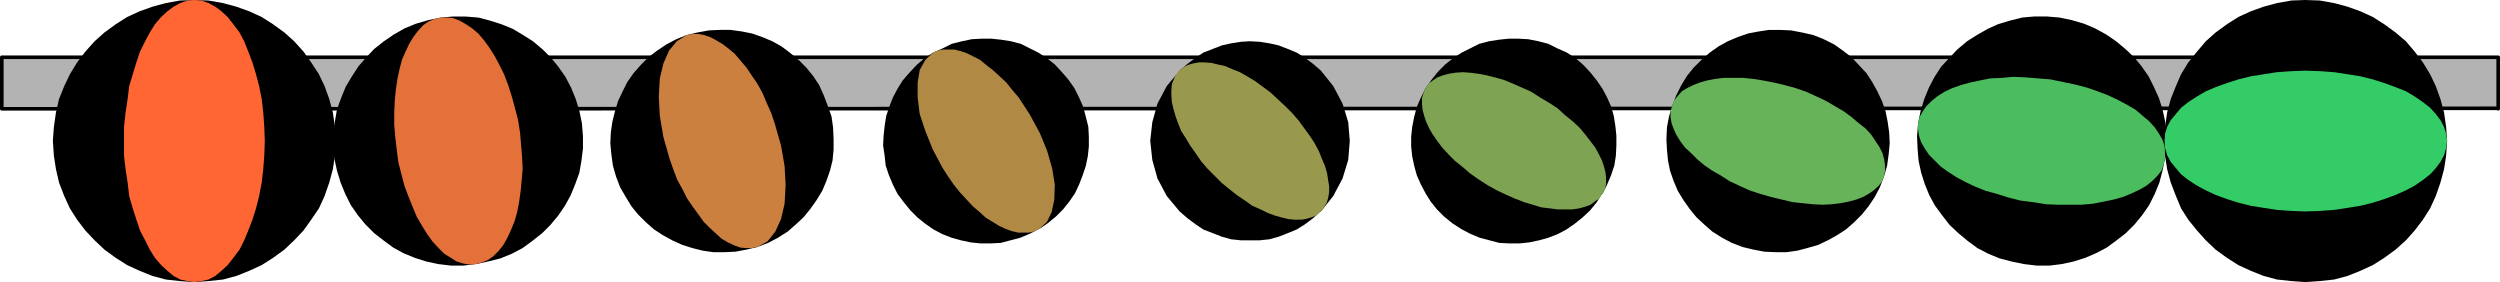
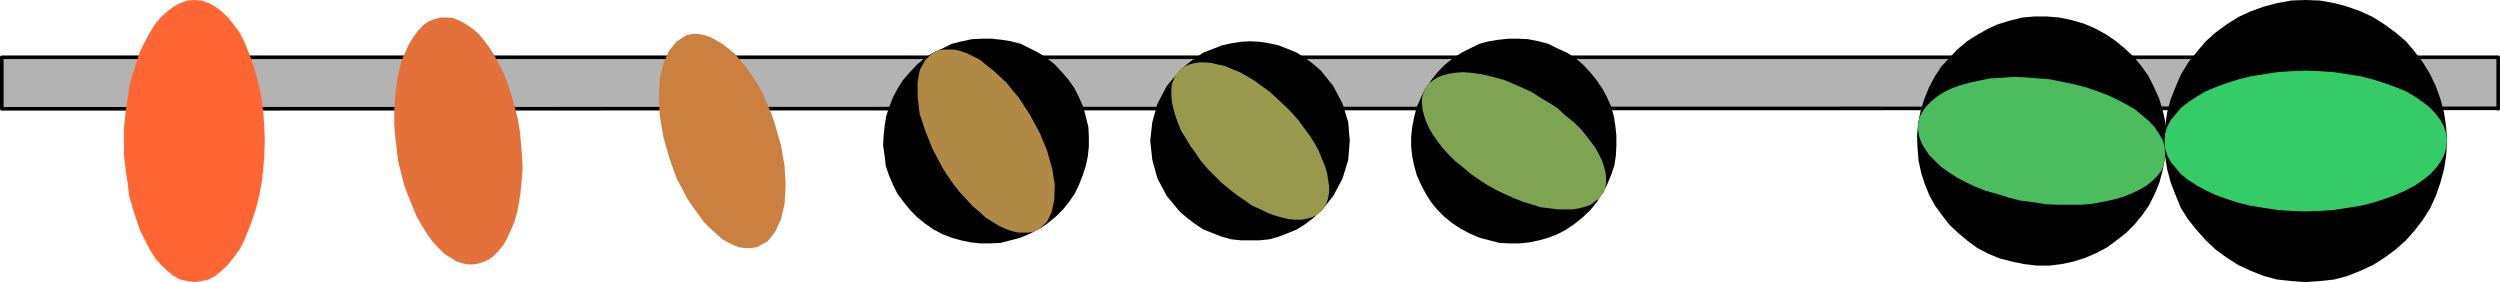
<svg xmlns="http://www.w3.org/2000/svg" xmlns:ns1="http://sodipodi.sourceforge.net/DTD/sodipodi-0.dtd" xmlns:ns2="http://www.inkscape.org/namespaces/inkscape" version="1.0" width="207.259mm" height="23.387mm" id="svg20" ns1:docname="Border 102.wmf">
  <ns1:namedview id="namedview20" pagecolor="#ffffff" bordercolor="#000000" borderopacity="0.25" ns2:showpageshadow="2" ns2:pageopacity="0.0" ns2:pagecheckerboard="0" ns2:deskcolor="#d1d1d1" ns2:document-units="mm" />
  <defs id="defs1">
    <pattern id="WMFhbasepattern" patternUnits="userSpaceOnUse" width="6" height="6" x="0" y="0" />
  </defs>
  <path style="fill:#b3b3b3;fill-opacity:1;fill-rule:evenodd;stroke:none" d="M 782.614,33.935 0.566,34.097 V 17.937 H 782.775 v 16.16 0 z" id="path1" />
  <path style="fill:none;stroke:#000000;stroke-width:1.131px;stroke-linecap:round;stroke-linejoin:round;stroke-miterlimit:4;stroke-dasharray:none;stroke-opacity:1" d="M 782.614,33.935 0.566,34.097 V 17.937 H 782.775 v 16.16 0" id="path2" />
-   <path style="fill:#000000;fill-opacity:1;fill-rule:evenodd;stroke:none" d="m 60.835,88.393 -4.524,-0.323 -4.363,-0.485 -4.201,-1.131 -4.04,-1.616 -3.878,-1.778 -3.555,-2.262 -3.555,-2.586 -3.07,-2.909 -2.908,-3.07 -2.585,-3.394 -2.262,-3.555 -1.777,-3.878 -1.616,-4.201 -0.969,-4.201 -0.646,-4.201 -0.323,-4.686 0.323,-4.363 0.646,-4.525 0.969,-4.201 1.616,-4.04 1.777,-3.717 2.262,-3.717 2.585,-3.394 2.908,-3.232 L 32.72,10.181 36.275,7.595 39.83,5.333 43.707,3.555 47.747,2.101 51.948,0.97 56.311,0.162 60.835,0 l 4.524,0.162 4.524,0.808 4.201,1.131 4.04,1.454 3.878,1.778 3.555,2.262 3.555,2.586 3.07,2.747 2.908,3.232 2.424,3.394 2.424,3.717 1.777,3.717 1.454,4.04 1.131,4.201 0.646,4.525 0.323,4.363 -0.323,4.686 -0.646,4.201 -1.131,4.201 -1.454,4.201 -1.777,3.878 -2.424,3.555 -2.424,3.394 -2.908,3.07 -3.07,2.909 -3.555,2.586 -3.555,2.262 -3.878,1.778 -4.04,1.616 -4.201,1.131 -4.524,0.485 z" id="path3" />
  <path style="fill:#ff6633;fill-opacity:1;fill-rule:evenodd;stroke:none" d="m 60.835,88.393 -2.101,-0.323 -2.262,-0.485 -2.101,-1.131 -1.939,-1.616 -1.939,-1.778 -1.939,-2.262 -1.616,-2.586 -1.454,-2.909 -1.616,-3.07 -1.131,-3.394 -1.131,-3.555 -1.131,-3.878 -0.485,-4.201 -0.646,-4.201 -0.485,-4.201 v -4.686 -4.363 l 0.485,-4.525 0.646,-4.201 0.485,-4.04 1.131,-3.717 1.131,-3.717 1.131,-3.394 1.616,-3.232 L 46.939,10.181 48.555,7.595 50.494,5.333 52.433,3.555 54.372,2.101 56.472,0.97 58.734,0.162 60.835,0 l 2.262,0.162 2.262,0.808 2.101,1.131 1.939,1.454 1.939,1.778 1.777,2.262 1.939,2.586 1.454,2.747 1.293,3.232 1.293,3.394 1.131,3.717 0.969,3.717 0.808,4.04 0.485,4.201 0.323,4.525 0.162,4.363 -0.162,4.686 -0.323,4.201 -0.485,4.201 -0.808,4.201 -0.969,3.878 -1.131,3.555 -1.293,3.394 -1.293,3.07 -1.454,2.909 -1.939,2.586 -1.777,2.262 -1.939,1.778 -1.939,1.616 -2.101,1.131 -2.262,0.485 z" id="path4" />
-   <path style="fill:#000000;fill-opacity:1;fill-rule:evenodd;stroke:none" d="m 149.219,82.737 -4.04,0.485 h -3.878 l -4.04,-0.485 -3.716,-0.808 -3.555,-1.131 -3.555,-1.454 -3.232,-1.778 -3.07,-2.262 -2.908,-2.262 -2.747,-2.747 -2.262,-2.747 -2.262,-3.232 -1.777,-3.555 -1.454,-3.555 -1.131,-3.717 -0.808,-3.717 -0.323,-4.04 v -3.878 l 0.485,-3.878 0.646,-3.717 1.293,-3.555 1.454,-3.555 1.939,-3.232 2.101,-3.232 2.424,-2.747 2.424,-2.586 3.07,-2.424 3.07,-2.101 3.393,-1.939 3.555,-1.454 3.878,-1.131 3.878,-0.808 3.878,-0.323 h 3.878 l 4.04,0.323 3.716,0.97 3.555,1.131 3.555,1.454 3.232,1.939 3.07,1.939 3.07,2.586 2.585,2.586 2.262,2.747 2.262,3.232 1.777,3.394 1.454,3.555 1.131,3.717 0.808,3.878 0.323,4.04 v 3.878 l -0.485,3.878 -0.646,3.717 -1.293,3.555 -1.454,3.555 -1.777,3.232 -2.101,3.07 -2.424,2.909 -2.585,2.586 -3.07,2.424 -3.07,2.262 -3.393,1.778 -3.555,1.454 -3.878,0.97 z" id="path5" />
  <path style="fill:#e37139;fill-opacity:1;fill-rule:evenodd;stroke:none" d="m 149.219,82.737 -2.101,0.162 -1.939,-0.323 -2.101,-0.646 -1.777,-1.131 -2.101,-1.293 -1.777,-1.778 -1.939,-2.101 -1.616,-2.262 -1.616,-2.586 -1.616,-2.747 -1.293,-3.07 -1.293,-3.232 -1.293,-3.394 -0.969,-3.717 -0.969,-3.717 -0.485,-3.878 -0.485,-4.04 -0.323,-3.878 v -3.717 l 0.162,-3.717 0.323,-3.394 0.485,-3.394 0.646,-3.07 0.808,-3.07 1.131,-2.586 1.131,-2.424 1.293,-2.101 1.454,-1.939 1.616,-1.778 1.616,-1.131 1.939,-0.808 1.939,-0.485 h 2.101 l 1.777,0.162 2.101,0.808 1.939,1.131 1.939,1.293 1.939,1.616 1.777,2.101 1.777,2.424 1.616,2.586 1.454,2.747 1.454,2.909 1.293,3.394 1.131,3.555 0.969,3.555 0.969,3.717 0.646,4.04 0.323,3.878 0.323,3.878 0.162,3.717 -0.323,3.717 -0.323,3.394 -0.485,3.394 -0.646,3.232 -0.808,2.747 -1.131,2.747 -1.131,2.424 -1.293,2.262 -1.454,1.778 -1.616,1.616 -1.616,1.131 -1.939,0.808 z" id="path6" />
-   <path style="fill:#000000;fill-opacity:1;fill-rule:evenodd;stroke:none" d="m 237.281,77.404 -3.393,0.808 -3.393,0.646 -3.555,0.162 h -3.393 l -3.393,-0.485 -3.232,-0.808 -3.07,-0.97 -3.232,-1.454 -2.908,-1.616 -2.747,-1.778 -2.585,-2.262 -2.424,-2.424 -2.101,-2.586 -1.777,-2.909 -1.777,-3.07 -1.293,-3.394 -0.969,-3.394 -0.485,-3.555 -0.323,-3.394 0.162,-3.394 0.485,-3.394 0.808,-3.232 0.969,-3.232 1.454,-3.07 1.454,-2.909 1.939,-2.747 2.262,-2.586 2.424,-2.424 2.747,-2.101 2.908,-1.939 3.07,-1.616 3.232,-1.293 3.393,-0.808 3.555,-0.646 3.393,-0.162 h 3.393 l 3.555,0.485 3.232,0.646 3.232,1.131 3.07,1.293 2.908,1.616 2.585,1.939 2.747,2.262 2.424,2.424 2.101,2.586 1.939,2.909 1.454,3.232 1.293,3.394 1.131,3.232 0.485,3.394 0.162,3.717 v 3.232 l -0.323,3.394 -0.808,3.232 -1.131,3.232 -1.293,3.07 -1.777,2.909 -1.939,2.747 -2.101,2.586 -2.424,2.262 -2.585,2.262 -3.07,1.939 -3.07,1.616 -3.393,1.293 z" id="path7" />
  <path style="fill:#cc8040;fill-opacity:1;fill-rule:evenodd;stroke:none" d="m 237.281,77.404 -1.777,0.323 h -1.616 l -1.939,-0.162 -1.777,-0.646 -2.101,-0.97 -1.939,-1.131 -1.777,-1.616 -1.939,-1.778 -1.939,-1.939 -1.616,-2.262 -1.777,-2.424 -1.777,-2.586 -1.454,-2.909 -1.616,-2.909 -1.293,-3.394 -1.131,-3.232 -1.939,-6.787 -1.131,-6.625 -0.323,-5.979 0.323,-5.817 1.131,-4.686 1.777,-4.04 2.424,-2.909 3.07,-1.939 1.777,-0.323 h 1.939 l 1.777,0.323 1.939,0.646 1.777,0.97 1.939,1.131 1.939,1.454 1.939,1.616 1.777,2.101 1.939,2.262 1.616,2.424 1.777,2.586 1.616,2.909 1.293,3.07 1.454,3.232 1.131,3.394 1.939,6.787 1.131,6.464 0.323,5.979 -0.323,5.817 -1.131,4.848 -1.777,3.878 -2.424,3.07 -3.232,1.778 z" id="path8" />
  <path style="fill:#000000;fill-opacity:1;fill-rule:evenodd;stroke:none" d="m 325.503,71.749 -2.747,1.454 -3.07,1.293 -3.07,0.808 -3.07,0.808 -3.232,0.162 h -3.07 l -3.07,-0.323 -3.07,-0.646 -2.908,-0.808 -2.908,-1.131 -2.747,-1.454 -2.585,-1.778 -2.424,-1.939 -2.262,-2.262 -2.101,-2.586 -1.939,-2.586 -1.454,-2.909 -1.293,-3.07 -0.969,-2.909 -0.323,-3.07 -0.485,-3.232 0.162,-3.07 0.323,-3.07 0.485,-3.07 0.969,-2.909 1.131,-2.909 1.454,-2.747 1.616,-2.586 2.101,-2.424 2.262,-2.424 2.424,-2.101 2.747,-1.778 2.908,-1.293 2.908,-1.454 3.232,-0.808 3.07,-0.646 3.07,-0.162 h 3.07 l 3.07,0.323 3.07,0.485 3.07,0.808 2.908,1.454 2.585,1.293 2.747,1.778 2.424,1.939 2.101,2.262 2.101,2.424 1.939,2.747 1.454,2.909 1.293,2.909 0.808,3.07 0.808,3.232 0.162,3.07 v 3.07 l -0.323,3.07 -0.646,3.07 -0.969,2.909 -1.131,2.909 -1.293,2.747 -1.777,2.586 -1.939,2.424 -2.262,2.262 -2.585,2.101 -2.585,1.778 v 0 z" id="path9" />
  <path style="fill:#b08a45;fill-opacity:1;fill-rule:evenodd;stroke:none" d="m 325.503,71.749 -1.454,0.808 -1.616,0.323 h -1.777 -1.616 l -2.101,-0.485 -1.777,-0.646 -2.101,-0.97 -2.101,-1.293 -2.101,-1.293 -1.939,-1.778 -2.101,-1.778 -1.939,-2.101 -2.101,-2.262 -1.939,-2.424 -1.777,-2.586 -1.777,-2.747 -3.07,-5.817 -2.262,-5.656 -1.777,-5.333 -0.646,-5.171 v -4.686 l 0.646,-3.878 1.777,-3.232 2.424,-2.262 1.454,-0.646 1.616,-0.323 h 1.777 1.777 l 1.939,0.485 1.939,0.646 1.939,0.97 2.262,1.131 1.939,1.616 2.101,1.616 1.939,1.778 2.262,2.101 1.939,2.424 1.939,2.262 1.777,2.747 1.777,2.747 3.07,5.656 2.262,5.494 1.616,5.656 0.808,5.009 -0.162,4.686 -0.808,3.878 -1.454,3.07 -2.424,2.262 v 0 z" id="path10" />
  <path style="fill:#000000;fill-opacity:1;fill-rule:evenodd;stroke:none" d="m 413.726,66.254 -2.262,2.101 -2.585,1.939 -2.585,1.616 -2.747,1.131 -2.908,1.131 -2.908,0.808 -3.07,0.323 h -3.07 -2.747 l -3.07,-0.323 -2.908,-0.808 -2.908,-1.131 -2.908,-1.131 -2.424,-1.616 -2.585,-1.939 -2.424,-2.101 -4.04,-4.848 -2.908,-5.494 -1.616,-5.817 -0.646,-5.979 0.646,-5.817 1.616,-5.817 2.908,-5.494 4.04,-4.848 2.424,-2.101 2.585,-1.939 2.424,-1.616 2.908,-1.131 2.908,-1.131 2.908,-0.646 3.07,-0.485 2.747,-0.162 3.07,0.162 3.07,0.485 2.908,0.646 2.908,1.131 2.747,1.131 2.585,1.616 2.585,1.939 2.424,2.101 3.878,4.848 2.908,5.494 1.777,5.817 0.485,5.817 -0.485,5.979 -1.777,5.817 -2.908,5.494 -3.878,4.848 v 0 z" id="path11" />
  <path style="fill:#99994d;fill-opacity:1;fill-rule:evenodd;stroke:none" d="m 413.726,66.254 -1.131,1.131 -1.454,0.646 -1.616,0.485 -1.616,0.323 h -2.101 l -1.939,-0.162 -2.101,-0.485 -2.262,-0.646 -2.262,-0.808 -2.262,-1.131 -2.585,-1.131 -2.262,-1.616 -2.424,-1.616 -2.262,-1.778 -2.585,-2.101 -2.262,-2.262 -2.262,-2.262 -1.939,-2.262 -1.777,-2.586 -1.616,-2.262 -1.454,-2.424 -1.454,-2.262 -0.969,-2.424 -0.808,-2.262 -0.646,-2.262 -0.485,-2.101 -0.162,-2.101 v -1.616 l 0.162,-1.939 0.646,-1.616 0.646,-1.454 1.131,-1.131 1.293,-1.131 1.293,-0.646 1.616,-0.485 1.777,-0.323 h 1.939 l 2.101,0.162 1.939,0.485 2.262,0.485 2.262,0.97 2.424,0.97 2.262,1.293 2.424,1.454 2.424,1.778 2.424,1.778 2.262,2.101 2.424,2.262 2.262,2.262 1.939,2.262 1.777,2.424 1.777,2.424 1.454,2.262 1.293,2.424 0.969,2.424 0.969,2.262 0.646,2.262 0.323,2.101 0.323,1.939 v 1.939 l -0.323,1.778 -0.485,1.616 -0.808,1.293 -0.969,1.293 v 0 z" id="path12" />
  <path style="fill:#000000;fill-opacity:1;fill-rule:evenodd;stroke:none" d="m 501.949,60.76 -1.616,2.586 -2.101,2.586 -2.424,2.262 -2.424,1.939 -2.585,1.778 -2.747,1.454 -2.908,1.131 -2.908,0.808 -3.07,0.646 -3.07,0.323 h -3.07 l -3.232,-0.162 -3.07,-0.808 -3.07,-0.808 -3.07,-1.293 -2.747,-1.454 -2.747,-1.778 -2.585,-2.101 -2.262,-2.262 -1.939,-2.424 -1.616,-2.586 -1.454,-2.747 -1.293,-2.909 -0.808,-2.909 -0.646,-3.07 -0.323,-3.07 v -3.07 l 0.323,-3.07 0.646,-3.232 0.808,-3.07 1.293,-2.909 1.454,-2.909 1.939,-2.747 1.939,-2.424 2.262,-2.262 2.424,-1.939 2.747,-1.778 2.585,-1.293 2.908,-1.454 3.07,-0.808 3.07,-0.485 3.07,-0.323 h 3.07 l 3.07,0.162 3.232,0.646 3.07,0.808 2.908,1.454 2.908,1.293 2.747,1.778 2.424,2.101 2.262,2.424 1.939,2.424 1.777,2.586 1.454,2.747 1.293,2.909 0.808,2.909 0.485,3.07 0.323,3.07 v 3.07 l -0.162,3.232 -0.485,3.07 -0.969,2.909 -1.293,3.07 -1.454,2.909 v 0 z" id="path13" />
  <path style="fill:#7ea453;fill-opacity:1;fill-rule:evenodd;stroke:none" d="m 501.949,60.76 -0.808,1.454 -1.293,0.808 -1.454,1.131 -1.777,0.646 -1.777,0.485 -2.101,0.323 h -2.424 -2.262 l -2.424,-0.323 -2.747,-0.323 -2.585,-0.808 -2.747,-0.808 -2.908,-1.131 -2.908,-1.293 -2.747,-1.293 -2.908,-1.616 -2.747,-1.778 -2.747,-1.939 -2.262,-1.939 -2.424,-1.939 -1.939,-1.939 -1.939,-2.101 -1.616,-2.101 -1.454,-2.101 -1.131,-1.939 -0.969,-2.101 -0.646,-1.939 -0.485,-1.939 -0.162,-1.778 v -1.778 l 0.485,-1.616 0.646,-1.454 0.969,-1.454 1.293,-0.97 1.454,-0.97 1.777,-0.646 1.777,-0.485 2.101,-0.323 2.262,-0.162 2.262,0.162 2.585,0.323 2.585,0.485 2.585,0.646 2.908,0.808 2.747,1.131 2.908,1.293 2.908,1.293 2.747,1.778 2.747,1.616 2.747,1.778 2.262,2.101 2.424,1.939 2.101,1.939 1.777,2.101 1.616,2.101 1.616,2.101 1.131,2.101 0.969,1.939 0.646,1.939 0.485,1.939 0.162,1.778 v 1.616 l -0.323,1.616 -0.808,1.616 v 0 z" id="path14" />
-   <path style="fill:#000000;fill-opacity:1;fill-rule:evenodd;stroke:none" d="m 590.333,55.266 -1.293,3.394 -1.616,3.07 -1.939,2.909 -2.101,2.586 -2.424,2.424 -2.585,2.262 -2.747,1.778 -2.908,1.616 -3.07,1.454 -3.393,0.97 -3.07,0.808 -3.393,0.485 h -3.393 l -3.555,-0.162 -3.393,-0.646 -3.393,-0.808 -3.393,-1.293 -3.07,-1.616 -3.07,-1.939 -2.585,-2.262 -2.424,-2.262 -2.101,-2.586 -1.939,-2.747 -1.777,-2.909 -1.293,-3.07 -1.131,-3.232 -0.646,-3.232 -0.323,-3.394 -0.162,-3.232 0.162,-3.717 0.646,-3.394 0.969,-3.232 1.293,-3.394 1.616,-3.232 1.777,-2.909 2.101,-2.586 2.424,-2.424 2.585,-2.262 2.747,-1.939 2.908,-1.616 3.07,-1.293 3.232,-1.131 3.393,-0.646 3.232,-0.485 h 3.393 l 3.555,0.162 3.393,0.646 3.555,0.808 3.232,1.293 3.232,1.616 2.747,1.939 2.747,2.101 2.262,2.424 2.424,2.586 1.777,2.747 1.616,2.909 1.454,3.07 1.131,3.232 0.646,3.232 0.485,3.394 0.162,3.394 -0.323,3.394 -0.485,3.555 -0.969,3.394 z" id="path15" />
-   <path style="fill:#67b35a;fill-opacity:1;fill-rule:evenodd;stroke:none" d="m 590.333,55.266 -0.646,1.616 -1.131,1.454 -1.454,1.293 -1.616,1.131 -1.777,0.97 -2.101,0.808 -2.424,0.646 -2.424,0.485 -2.747,0.323 -2.908,0.162 -3.07,-0.162 -3.232,-0.323 -3.07,-0.323 -3.393,-0.808 -3.393,-0.808 -3.393,-0.97 -3.393,-1.131 -3.232,-1.454 -3.07,-1.454 -2.747,-1.778 -2.585,-1.454 -2.585,-1.778 -2.101,-1.778 -1.939,-1.939 -1.939,-1.778 -1.454,-1.939 -1.293,-2.101 -0.808,-1.778 -0.646,-1.778 -0.323,-1.939 v -1.778 l 0.485,-1.616 0.646,-1.778 1.131,-1.454 1.293,-1.454 1.616,-0.97 1.939,-0.97 2.101,-0.808 2.262,-0.646 2.585,-0.485 2.585,-0.323 h 3.07 2.908 l 3.232,0.323 3.07,0.485 3.393,0.646 3.393,0.808 3.555,0.97 3.232,1.131 3.232,1.454 3.07,1.454 2.747,1.616 2.747,1.616 2.424,1.778 2.262,1.939 2.101,1.616 1.777,1.939 1.293,1.939 1.293,1.939 0.969,1.939 0.485,1.778 0.323,1.939 v 1.778 l -0.323,1.778 z" id="path16" />
  <path style="fill:#000000;fill-opacity:1;fill-rule:evenodd;stroke:none" d="m 678.395,49.61 -0.808,3.878 -0.969,3.717 -1.454,3.555 -1.777,3.555 -2.262,3.232 -2.262,2.747 -2.747,2.747 -2.908,2.262 -3.07,2.262 -3.393,1.778 -3.393,1.454 -3.555,1.131 -3.716,0.808 -3.878,0.485 h -4.04 l -4.04,-0.485 -3.878,-0.808 -3.716,-0.97 -3.555,-1.454 -3.393,-1.778 -3.07,-2.262 -2.908,-2.424 -2.747,-2.586 -2.262,-2.909 -2.262,-3.07 -1.777,-3.232 -1.454,-3.555 -1.131,-3.555 -0.808,-3.717 -0.323,-3.878 -0.162,-3.878 0.323,-4.04 0.808,-3.878 1.131,-3.717 1.454,-3.555 1.777,-3.394 2.101,-3.232 2.585,-2.747 2.424,-2.586 3.07,-2.586 3.07,-1.939 3.393,-1.939 3.232,-1.454 3.716,-1.131 3.878,-0.97 3.716,-0.323 h 4.04 l 3.878,0.323 3.878,0.808 3.878,1.131 3.393,1.454 3.555,1.939 3.07,2.101 2.908,2.424 2.747,2.586 2.262,2.747 2.262,3.232 1.616,3.232 1.616,3.555 1.131,3.555 0.808,3.717 0.485,3.878 v 3.878 l -0.485,4.04 v 0 z" id="path17" />
  <path style="fill:#4bbd5f;fill-opacity:1;fill-rule:evenodd;stroke:none" d="m 678.395,49.61 -0.485,2.101 -0.646,1.778 -1.293,1.616 -1.616,1.616 -1.777,1.454 -2.262,1.293 -2.424,1.131 -2.747,1.131 -2.908,0.808 -3.07,0.646 -3.393,0.646 -3.555,0.323 h -3.555 -3.878 l -3.716,-0.162 -4.04,-0.646 -3.878,-0.485 -3.878,-0.97 -3.555,-1.131 -3.555,-0.97 -3.232,-1.293 -3.07,-1.454 -2.747,-1.454 -2.747,-1.778 -2.262,-1.616 -1.939,-1.939 -1.777,-1.778 -1.293,-1.939 -1.131,-1.939 -0.646,-1.939 -0.323,-1.939 v -2.101 l 0.485,-1.939 0.969,-1.778 1.131,-1.616 1.616,-1.616 1.777,-1.454 2.262,-1.454 2.424,-1.131 2.747,-0.97 2.908,-0.808 3.07,-0.646 3.232,-0.646 3.555,-0.162 3.716,-0.323 3.716,0.162 4.04,0.323 3.878,0.323 3.878,0.808 3.878,0.808 3.716,0.97 3.232,1.131 3.393,1.293 3.07,1.454 2.747,1.454 2.747,1.616 2.262,1.939 1.939,1.616 1.777,1.939 1.293,1.939 1.131,1.939 0.646,1.939 0.323,1.939 -0.162,2.101 v 0 z" id="path18" />
  <path style="fill:#000000;fill-opacity:1;fill-rule:evenodd;stroke:none" d="m 766.779,44.116 -0.323,4.686 -0.646,4.201 -1.131,4.201 -1.454,4.201 -1.777,3.878 -2.262,3.555 -2.585,3.394 -2.747,3.07 -3.232,2.909 -3.555,2.586 -3.555,2.262 -3.878,1.778 -4.04,1.616 -4.201,1.131 -4.524,0.485 -4.524,0.323 -4.363,-0.323 -4.524,-0.485 -4.201,-1.131 -4.04,-1.616 -3.878,-1.778 -3.555,-2.262 -3.555,-2.586 -3.07,-2.909 -2.747,-3.07 -2.747,-3.394 -2.262,-3.555 -1.616,-3.878 -1.616,-4.201 -1.131,-4.201 -0.646,-4.201 -0.162,-4.686 0.162,-4.363 0.646,-4.525 1.131,-4.201 1.616,-4.04 1.616,-3.717 2.262,-3.717 2.747,-3.394 2.747,-3.232 3.07,-2.747 3.555,-2.586 3.555,-2.262 3.878,-1.778 4.04,-1.454 4.201,-1.131 4.524,-0.808 L 722.344,0 l 4.524,0.162 4.524,0.808 4.201,1.131 4.04,1.454 3.878,1.778 3.555,2.262 3.555,2.586 3.232,2.747 2.747,3.232 2.585,3.394 2.262,3.717 1.777,3.717 1.454,4.04 1.131,4.201 0.646,4.525 z" id="path19" />
  <path style="fill:#33cc66;fill-opacity:1;fill-rule:evenodd;stroke:none" d="m 766.779,44.116 -0.323,2.262 -0.646,2.262 -1.131,2.101 -1.454,1.939 -1.777,1.939 -2.262,1.778 -2.585,1.778 -2.747,1.454 -3.232,1.454 -3.555,1.293 -3.555,1.131 -3.878,0.97 -4.04,0.646 -4.201,0.646 -4.524,0.323 -4.524,0.162 -4.363,-0.162 -4.524,-0.323 -4.201,-0.646 -4.04,-0.646 -3.878,-0.97 -3.555,-1.131 -3.555,-1.293 -3.07,-1.454 -2.747,-1.454 -2.747,-1.778 -2.262,-1.778 -1.616,-1.939 -1.616,-1.939 -1.131,-2.101 -0.646,-2.262 -0.162,-2.262 0.162,-2.262 0.646,-2.101 1.131,-2.101 1.616,-1.939 1.616,-1.939 2.262,-1.778 2.747,-1.778 2.747,-1.616 3.07,-1.293 3.555,-1.293 3.555,-1.131 3.878,-0.97 4.04,-0.646 4.201,-0.646 4.524,-0.323 4.363,-0.162 4.524,0.162 4.524,0.323 4.201,0.646 4.04,0.646 3.878,0.97 3.555,1.131 3.555,1.293 3.232,1.293 2.747,1.616 2.585,1.778 2.262,1.778 1.777,1.939 1.454,1.939 1.131,2.101 0.646,2.101 z" id="path20" />
</svg>